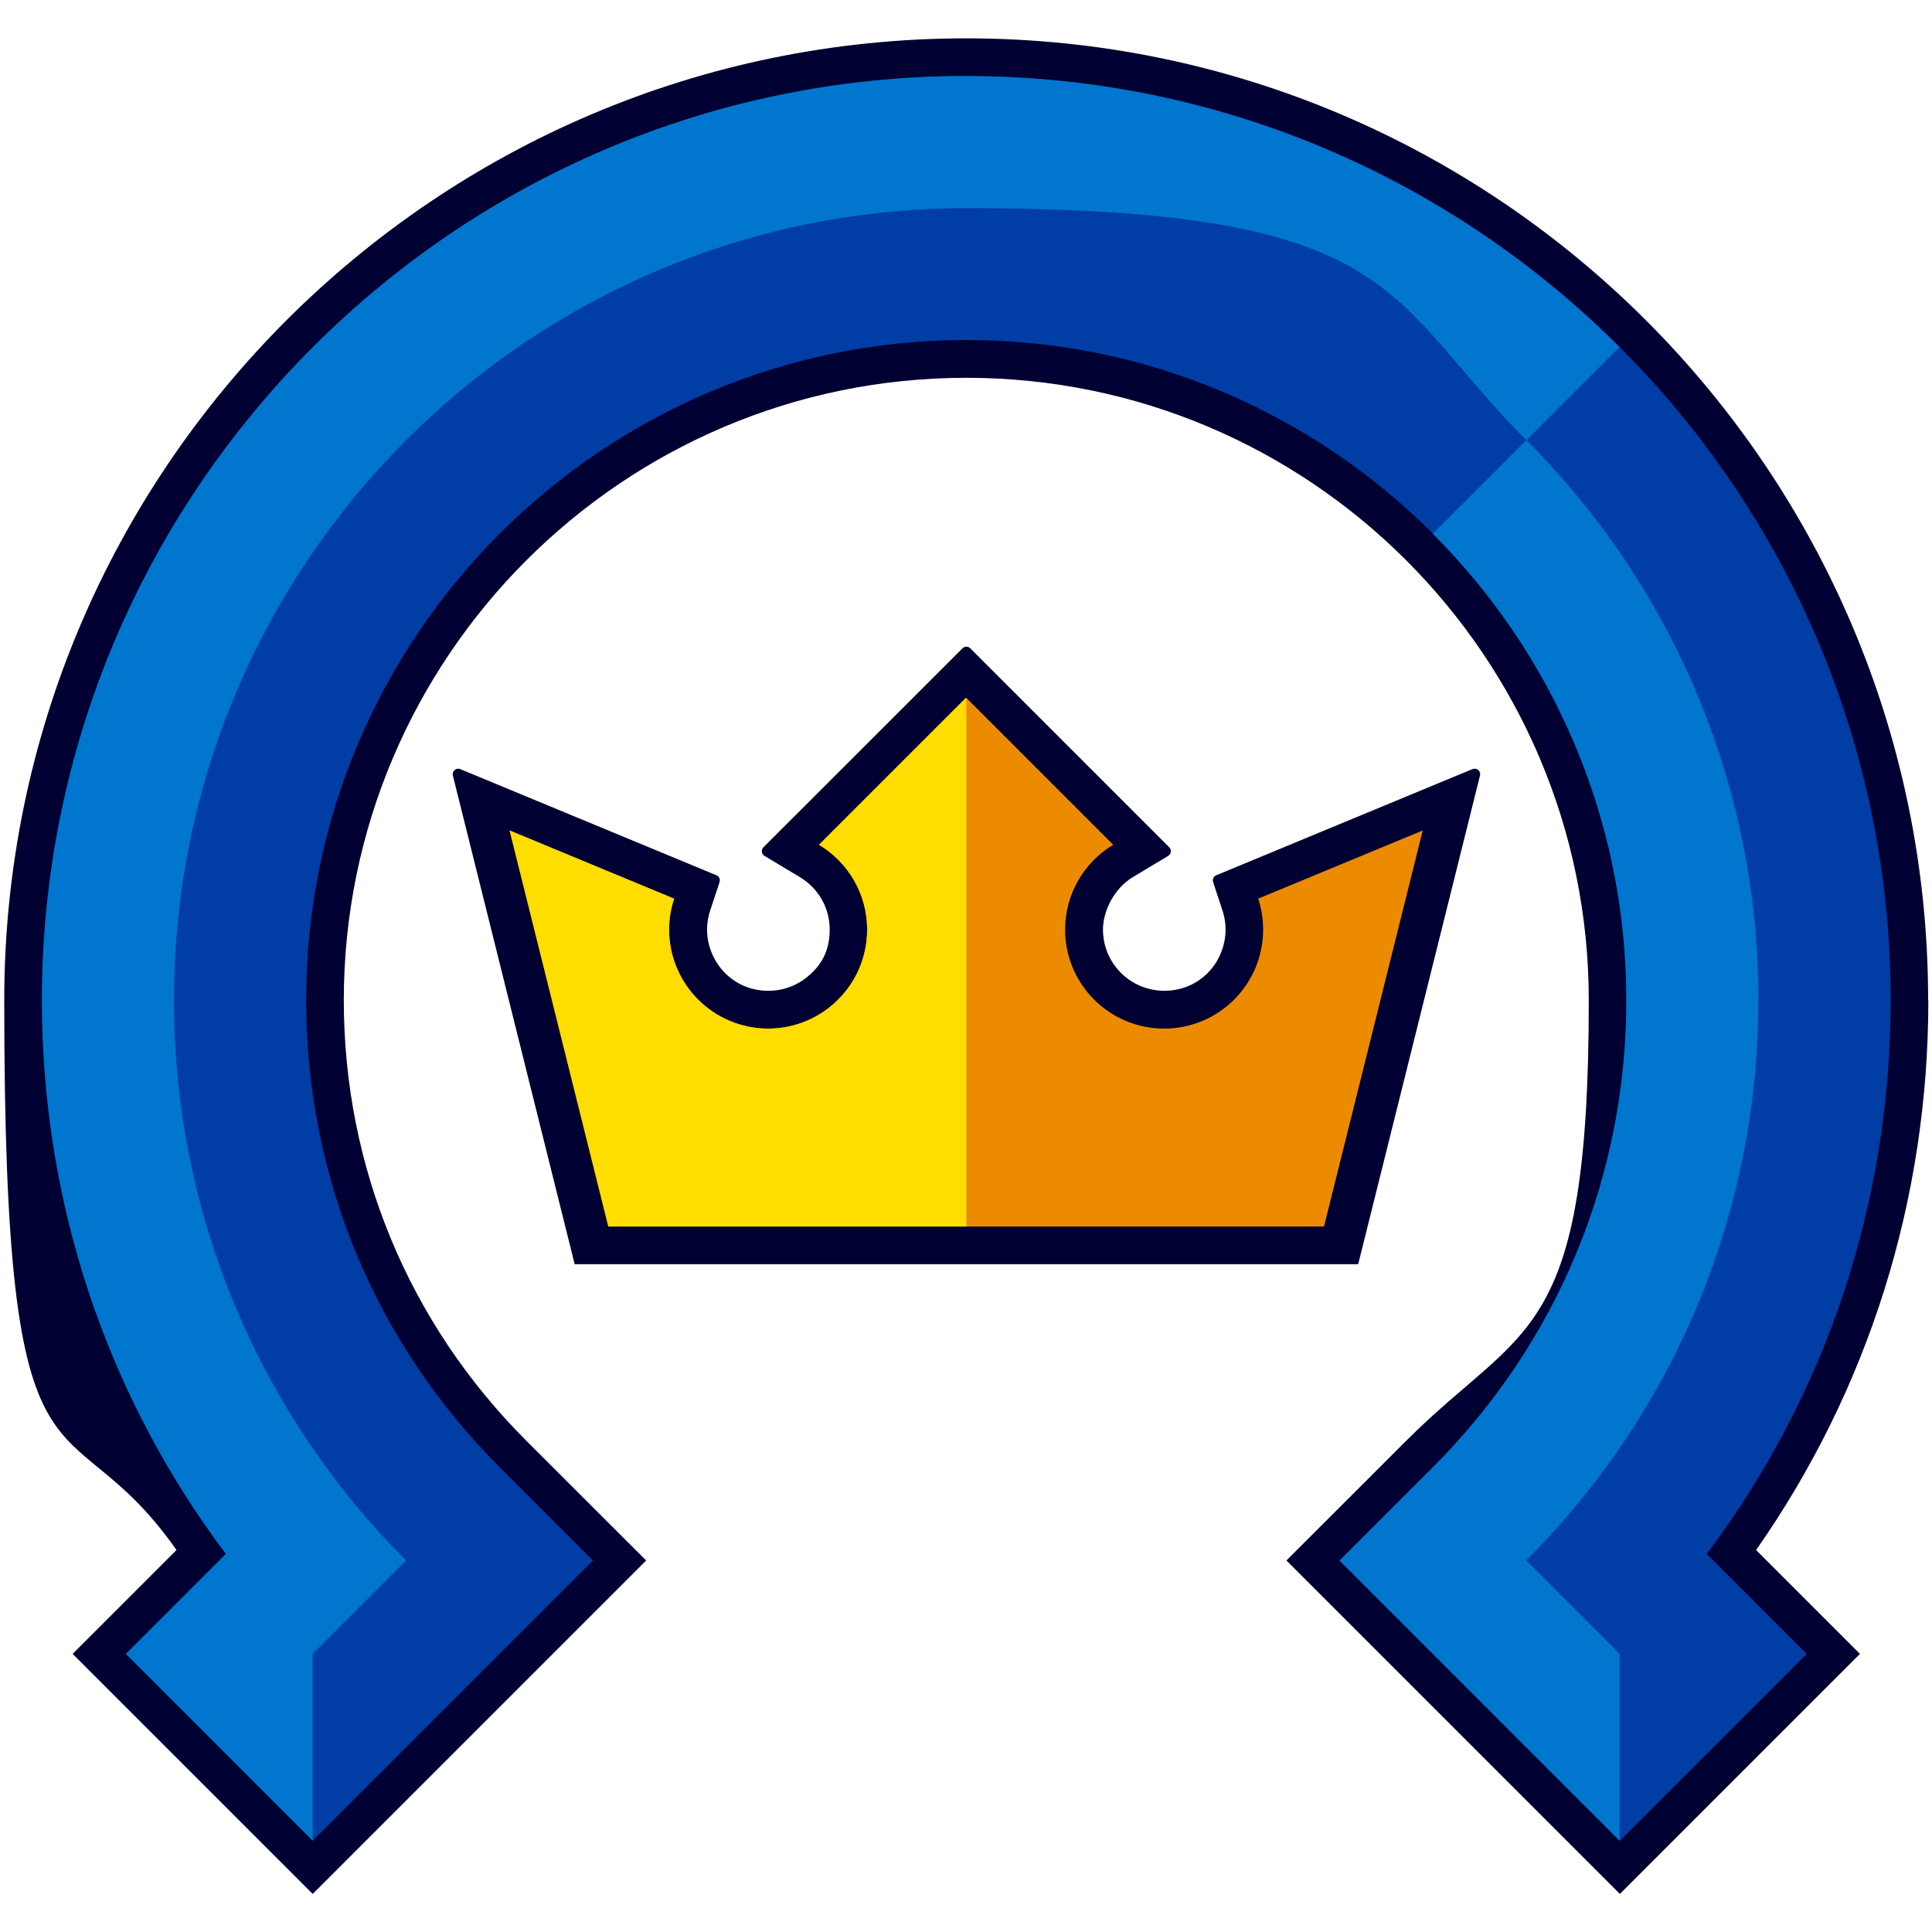
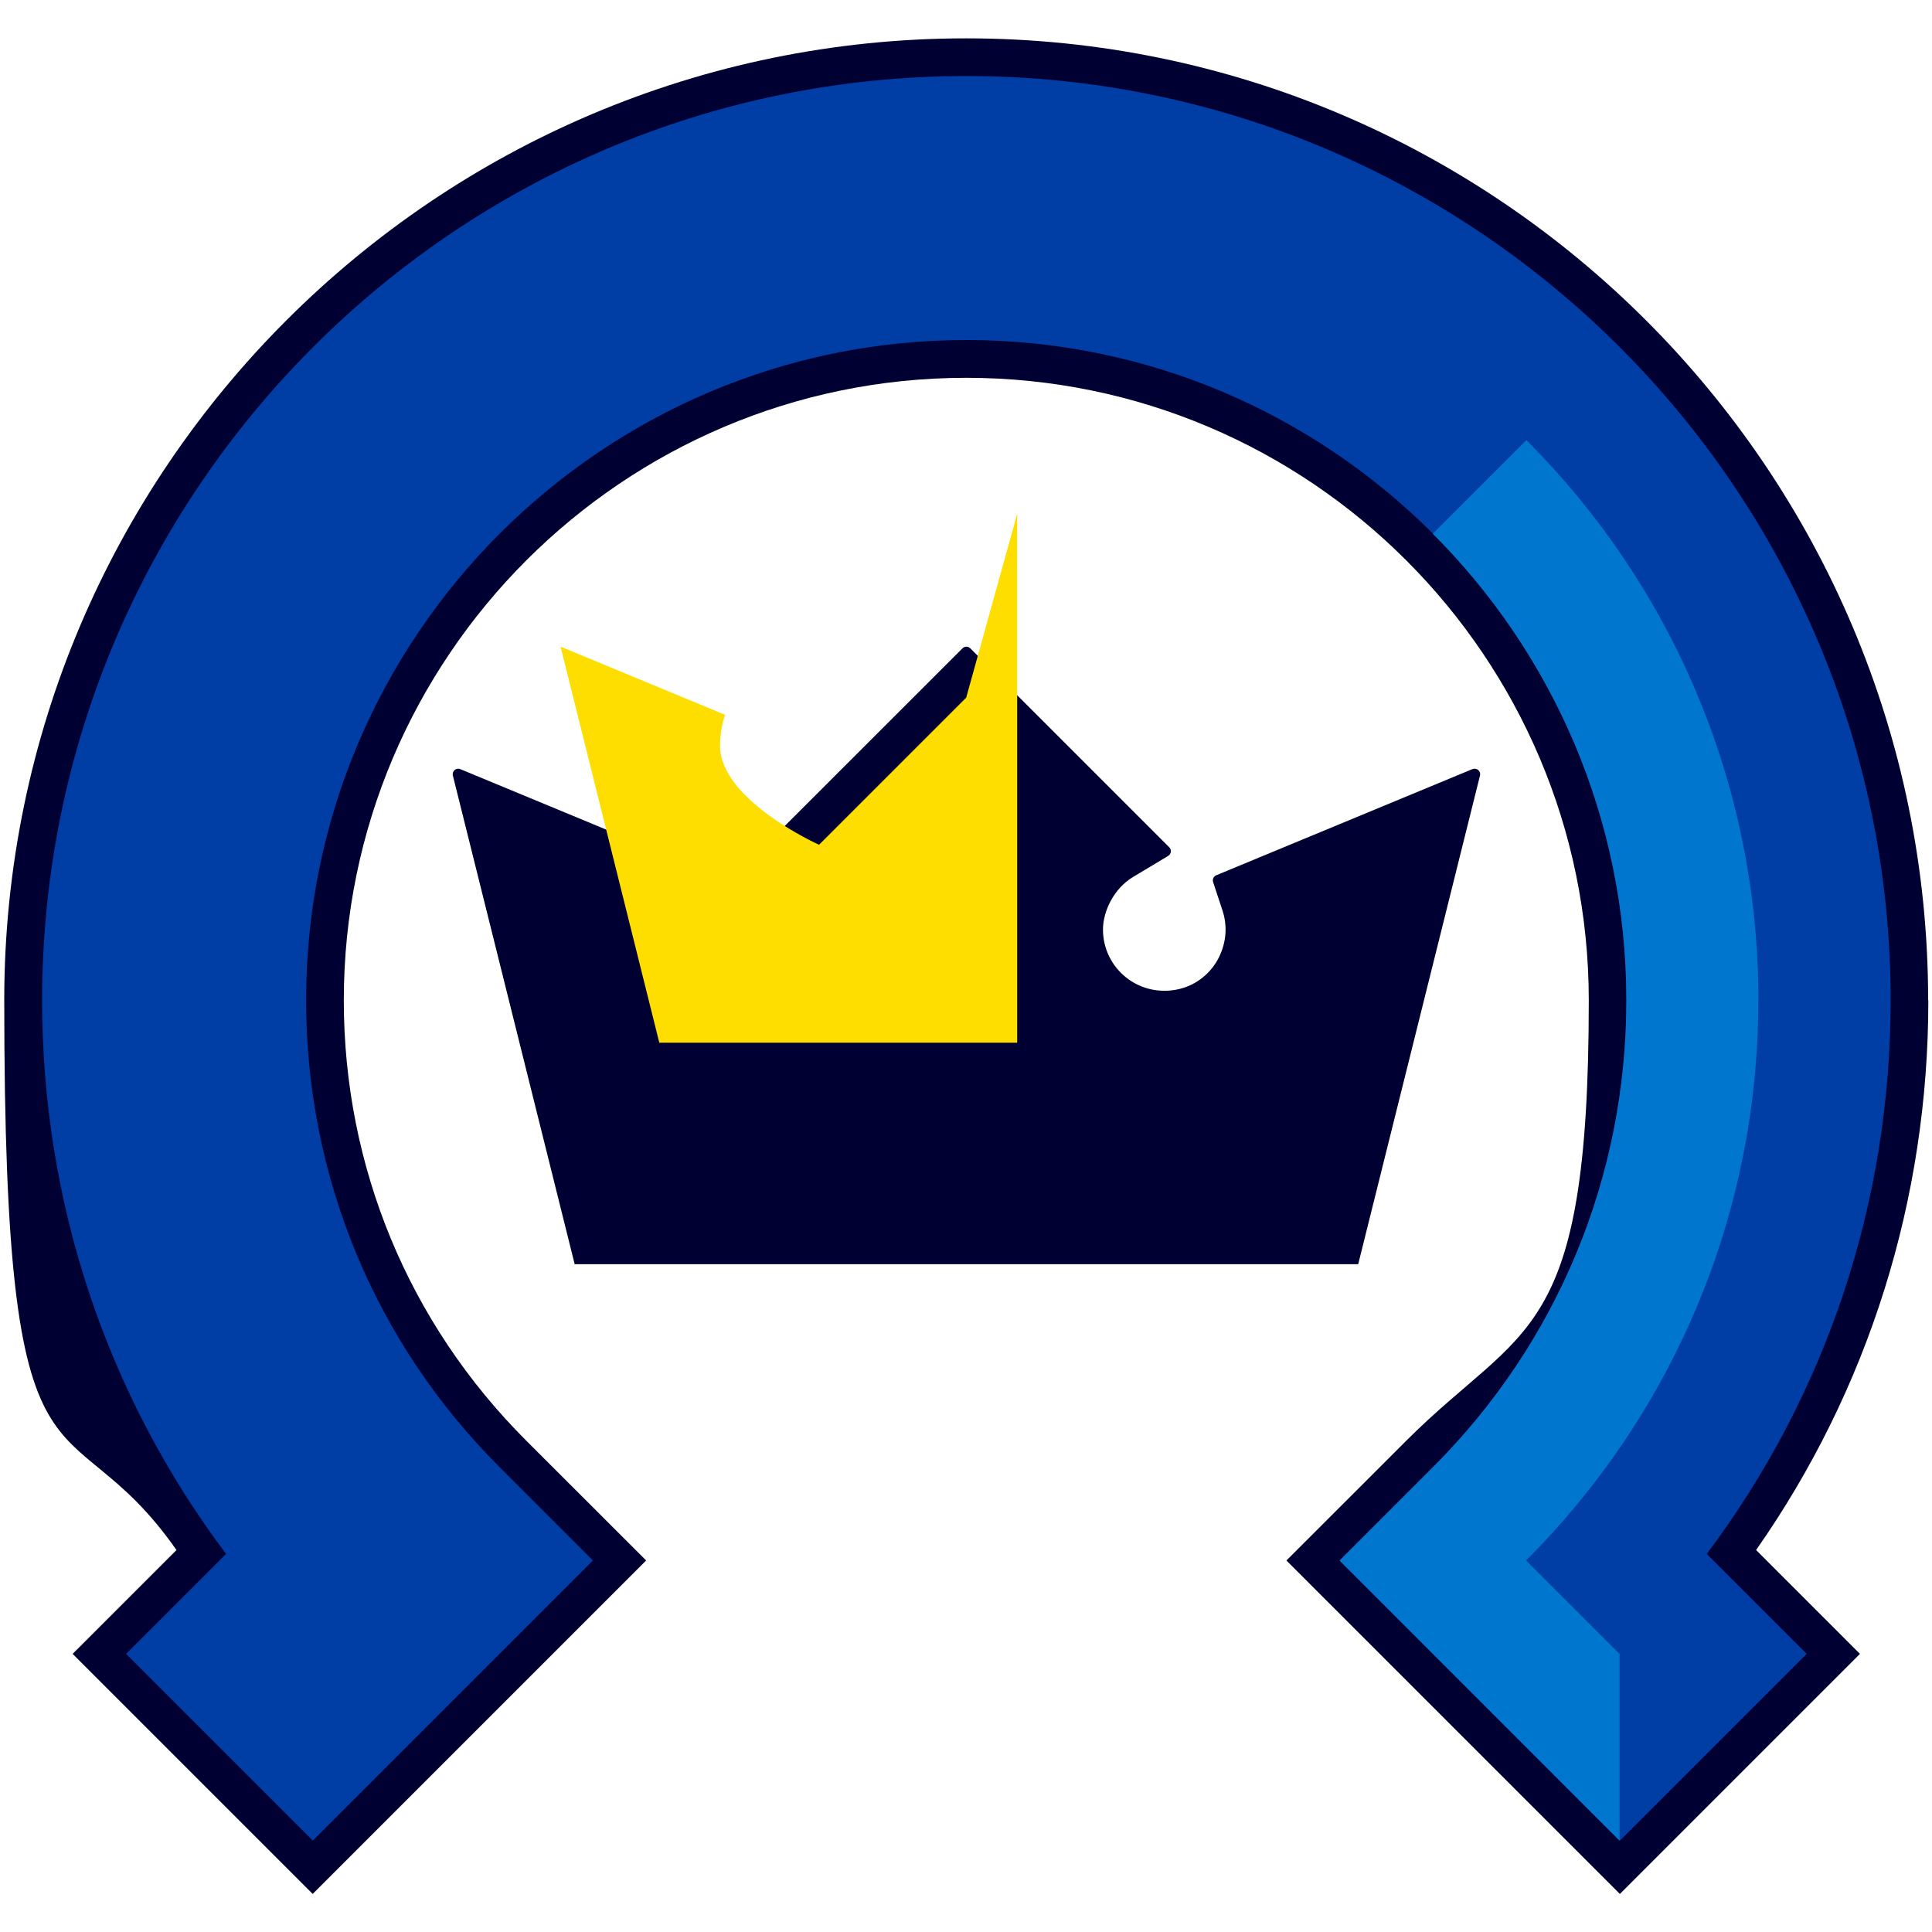
<svg xmlns="http://www.w3.org/2000/svg" id="Layer_1" data-name="Layer 1" version="1.1" viewBox="0 0 2000 2000">
  <defs>
    <style>
      .cls-1 {
        fill: #0076ce;
      }

      .cls-1, .cls-2, .cls-3, .cls-4, .cls-5 {
        stroke-width: 0px;
      }

      .cls-2 {
        fill: #000032;
      }

      .cls-3 {
        fill: #ed8b00;
      }

      .cls-4 {
        fill: #003da5;
      }

      .cls-5 {
        fill: #fedd00;
      }
    </style>
  </defs>
  <g>
    <path class="cls-2" d="M1996,1035.5c0-549.1-446.7-995.8-995.8-995.8S4.4,486.4,4.4,1035.5s61.6,402.3,178.3,569.1l-107.5,107.5,248.5,248.5,345.2-345.2-124.3-124.2c-121.7-121.7-188.7-283.5-188.7-455.7,0-355.3,289.1-644.4,644.4-644.4s644.4,289.1,644.4,644.4-67,334-188.7,455.7l-124.3,124.2,345.2,345.2,248.5-248.5-107.5-107.5c116.7-166.7,178.3-363.4,178.3-569.1Z" />
    <path class="cls-2" d="M1524.2,796.2l-265.2,109.9c-2.7,1.1-4.1,4.2-3.2,7l9.7,29.4c5.3,16.1,4,32.8-3.6,48.4-8.1,16.5-23.6,28.9-41.4,33-19.4,4.5-39.3.2-54.6-11.9-15.3-12.1-24.1-30.3-24.1-49.7s11.6-42.7,30.9-54.3l36.6-22c3.2-1.9,3.7-6.3,1.1-8.9l-206-206c-2.2-2.2-5.8-2.2-8,0l-206.1,206c-2.6,2.6-2.1,7,1.1,8.9l36.6,22c19.4,11.6,30.9,32,30.9,54.3s-8.8,37.6-24.1,49.7c-15.3,12.1-35.2,16.5-54.6,11.9-17.8-4.1-33.2-16.5-41.4-33-7.7-15.6-8.9-32.3-3.6-48.4l9.7-29.4c.9-2.8-.5-5.9-3.2-7l-265.2-109.9c-4.3-1.8-8.8,2.1-7.7,6.6l126.1,505.9h405.6s0,0,0,0h405.5l126.1-505.9c1.1-4.5-3.4-8.4-7.7-6.6Z" />
  </g>
  <path class="cls-4" d="M1676.8,1905.4l-290-290,96.7-96.7c129.1-129.1,200.2-300.7,200.2-483.3,0-376.9-306.6-683.4-683.4-683.4-376.8,0-683.4,306.6-683.4,683.4,0,182.6,71.1,354.2,200.2,483.3l96.7,96.7-290,290-193.3-193.3,103.5-103.5c-123.6-164.5-190.4-363.7-190.4-573.1,0-527.6,429.2-956.8,956.8-956.8,527.6,0,956.8,429.2,956.8,956.8,0,209.4-66.8,408.6-190.4,573.1l103.5,103.5-193.3,193.3Z" />
-   <path class="cls-3" d="M1302.5,930.3c3.3,10.1,5.1,20.8,5.1,32,0,56.6-45.9,102.5-102.5,102.5-56.6,0-102.5-45.9-102.5-102.5,0-37.3,20-69.9,49.8-87.8l-152.3-152.3-152.3,152.3c29.8,17.9,49.8,50.5,49.8,87.8,0,56.6-45.9,102.5-102.5,102.5s-102.5-45.9-102.5-102.5c0-11.2,1.8-21.9,5.2-32l-170.3-70.6,102.2,410h740.9s102.2-410,102.2-410l-170.4,70.6Z" />
  <g>
    <path class="cls-1" d="M1820.3,1035.5c0-226.5-91.8-431.5-240.2-579.9l-96.9,96.9c123.8,123.8,200.4,294.6,200.4,483,0,182.6-71.1,354.2-200.2,483.3l-96.7,96.7,289.9,290v-193.3s-96.8-96.8-96.8-96.8c148.5-148.4,240.4-353.3,240.4-579.7Z" />
-     <path class="cls-1" d="M1000.2,78.7c-527.6,0-956.8,429.2-956.8,956.8,0,209.4,66.8,408.6,190.4,573.1l-103.5,103.5,193.3,193.3v-193.3s96.7-96.6,96.7-96.6h0c-148.4-148.4-240.2-353.5-240.2-579.9,0-452.9,367.2-820.1,820.1-820.1s431.5,91.8,579.9,240.2l96.3-96.3c-173.3-173.3-412.5-280.6-676.3-280.6Z" />
  </g>
-   <path class="cls-5" d="M1000.2,722.2l-152.3,152.3c29.8,17.9,49.8,50.5,49.8,87.8,0,56.6-45.9,102.5-102.5,102.5s-102.5-45.9-102.5-102.5c0-11.2,1.8-21.9,5.2-32l-170.3-70.6,102.2,410h370.5s0-547.5,0-547.5Z" />
+   <path class="cls-5" d="M1000.2,722.2l-152.3,152.3s-102.5-45.9-102.5-102.5c0-11.2,1.8-21.9,5.2-32l-170.3-70.6,102.2,410h370.5s0-547.5,0-547.5Z" />
</svg>